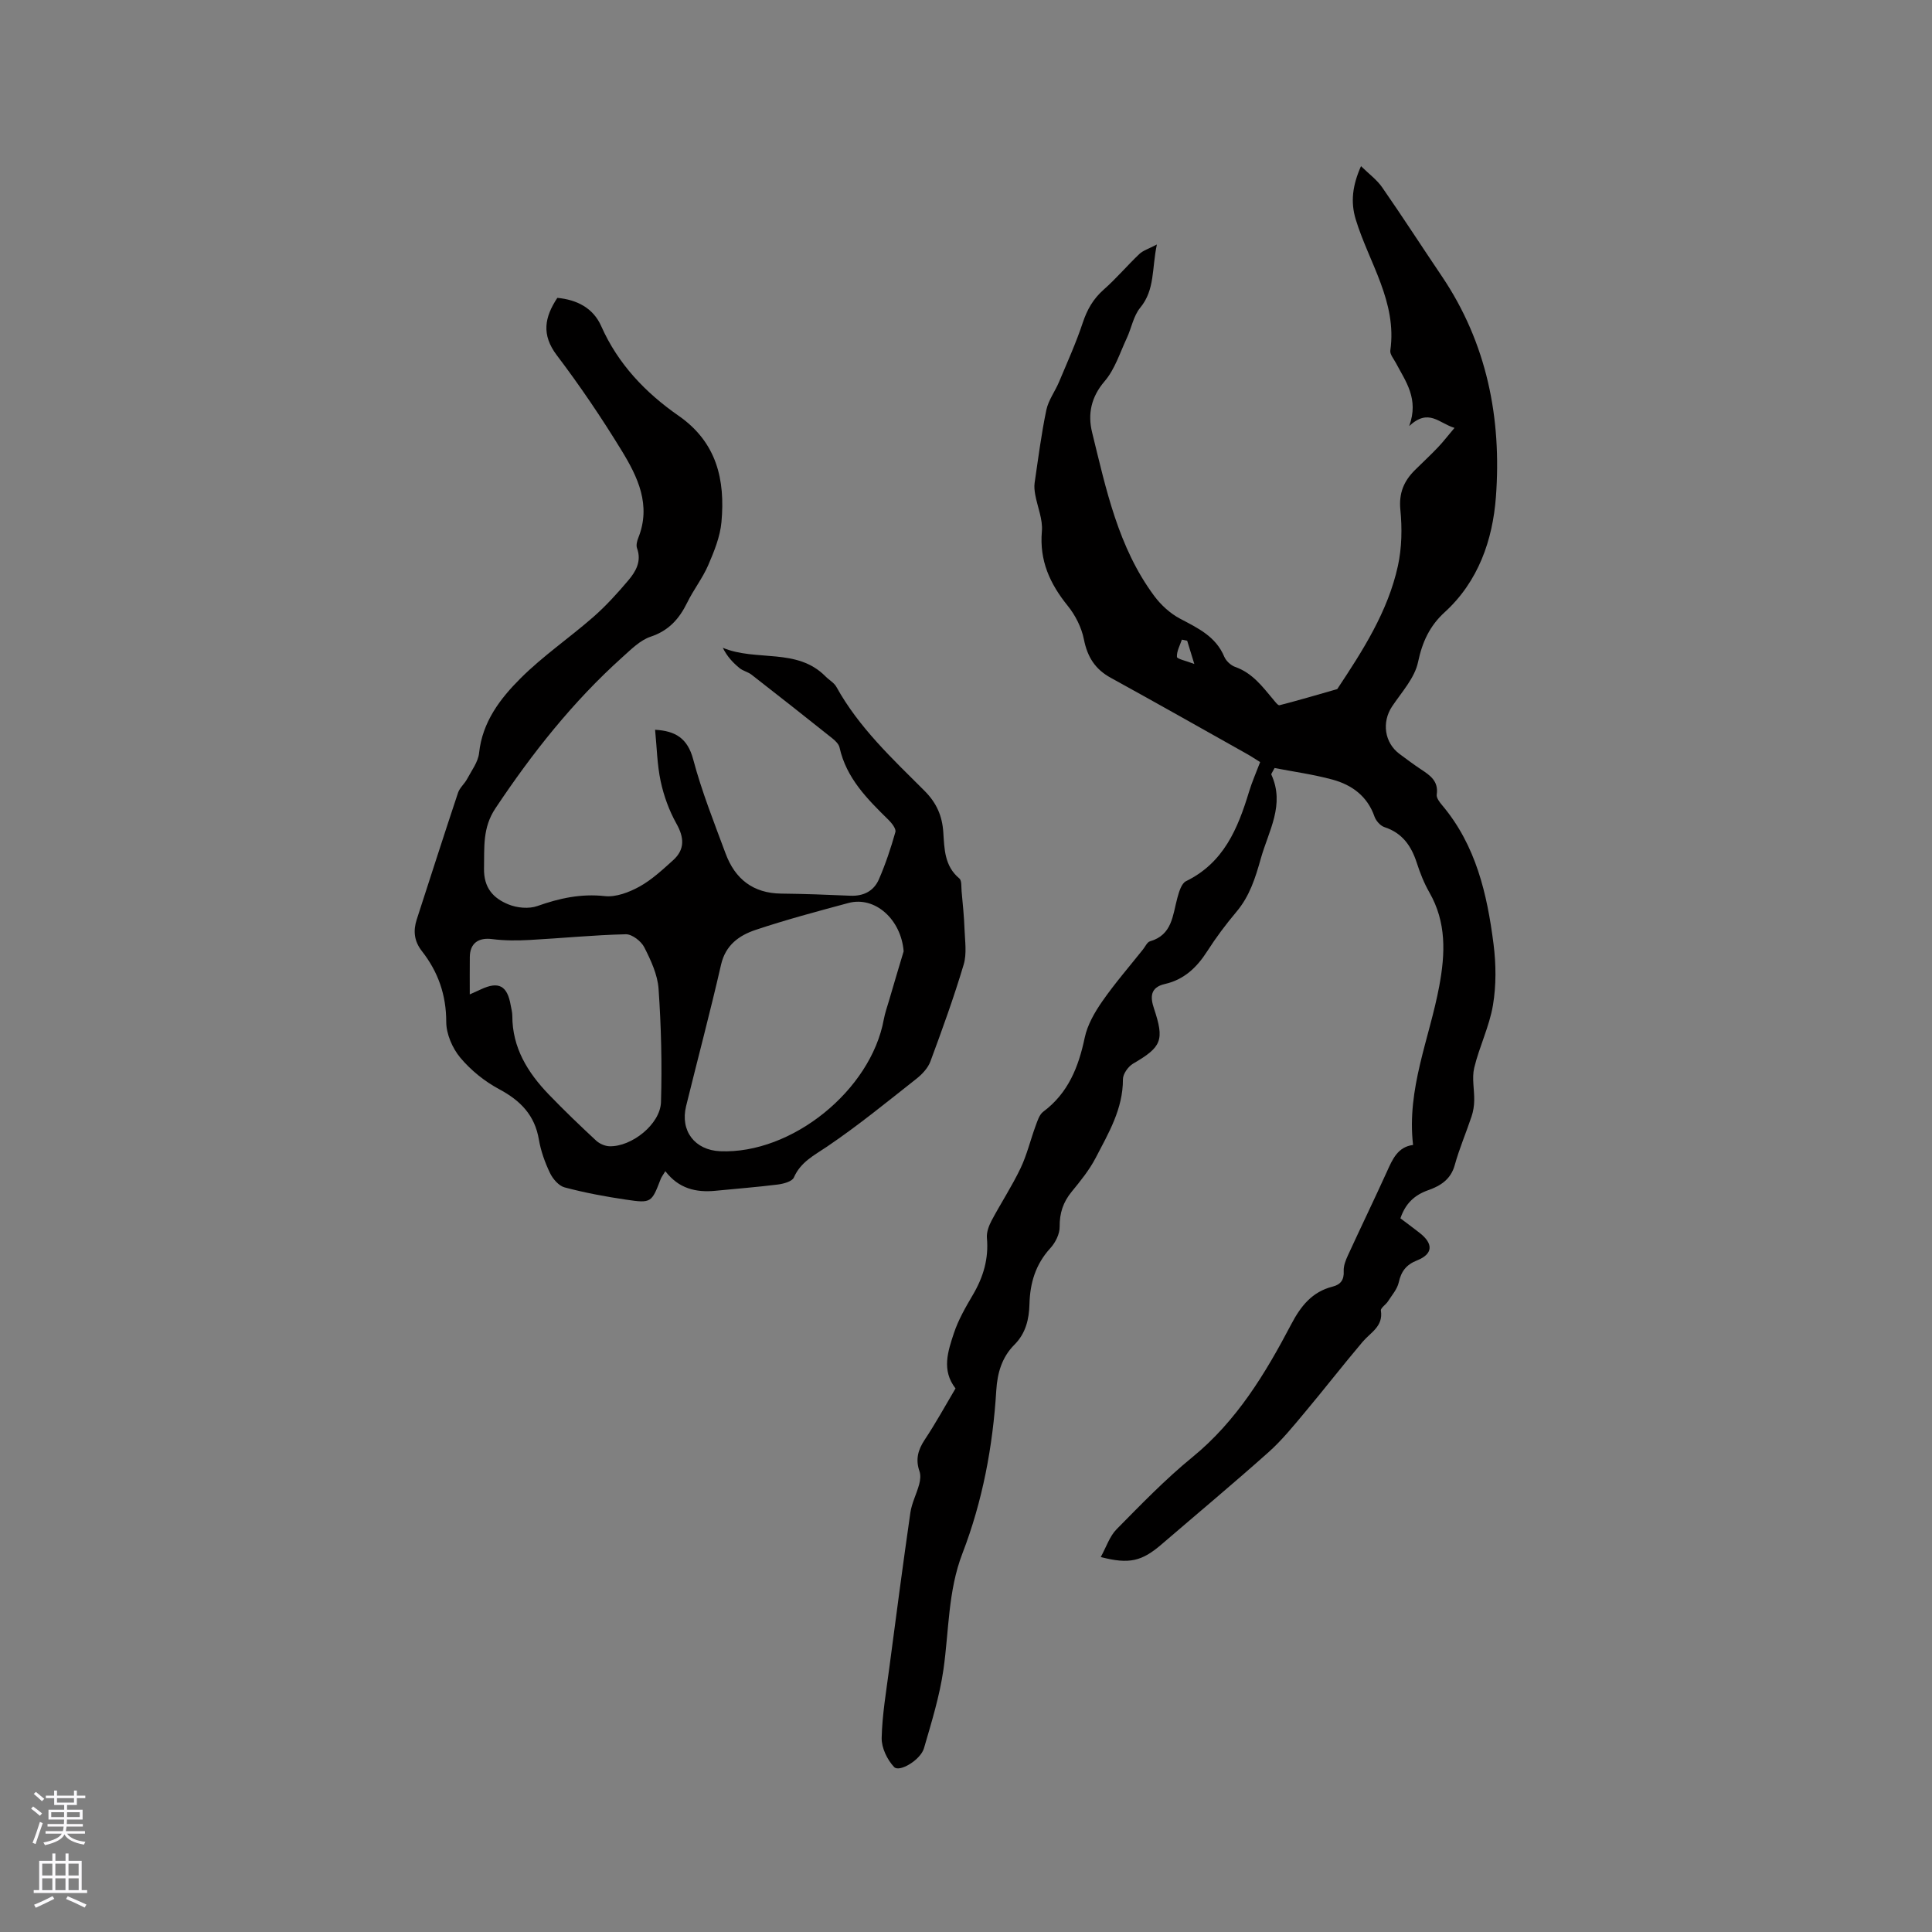
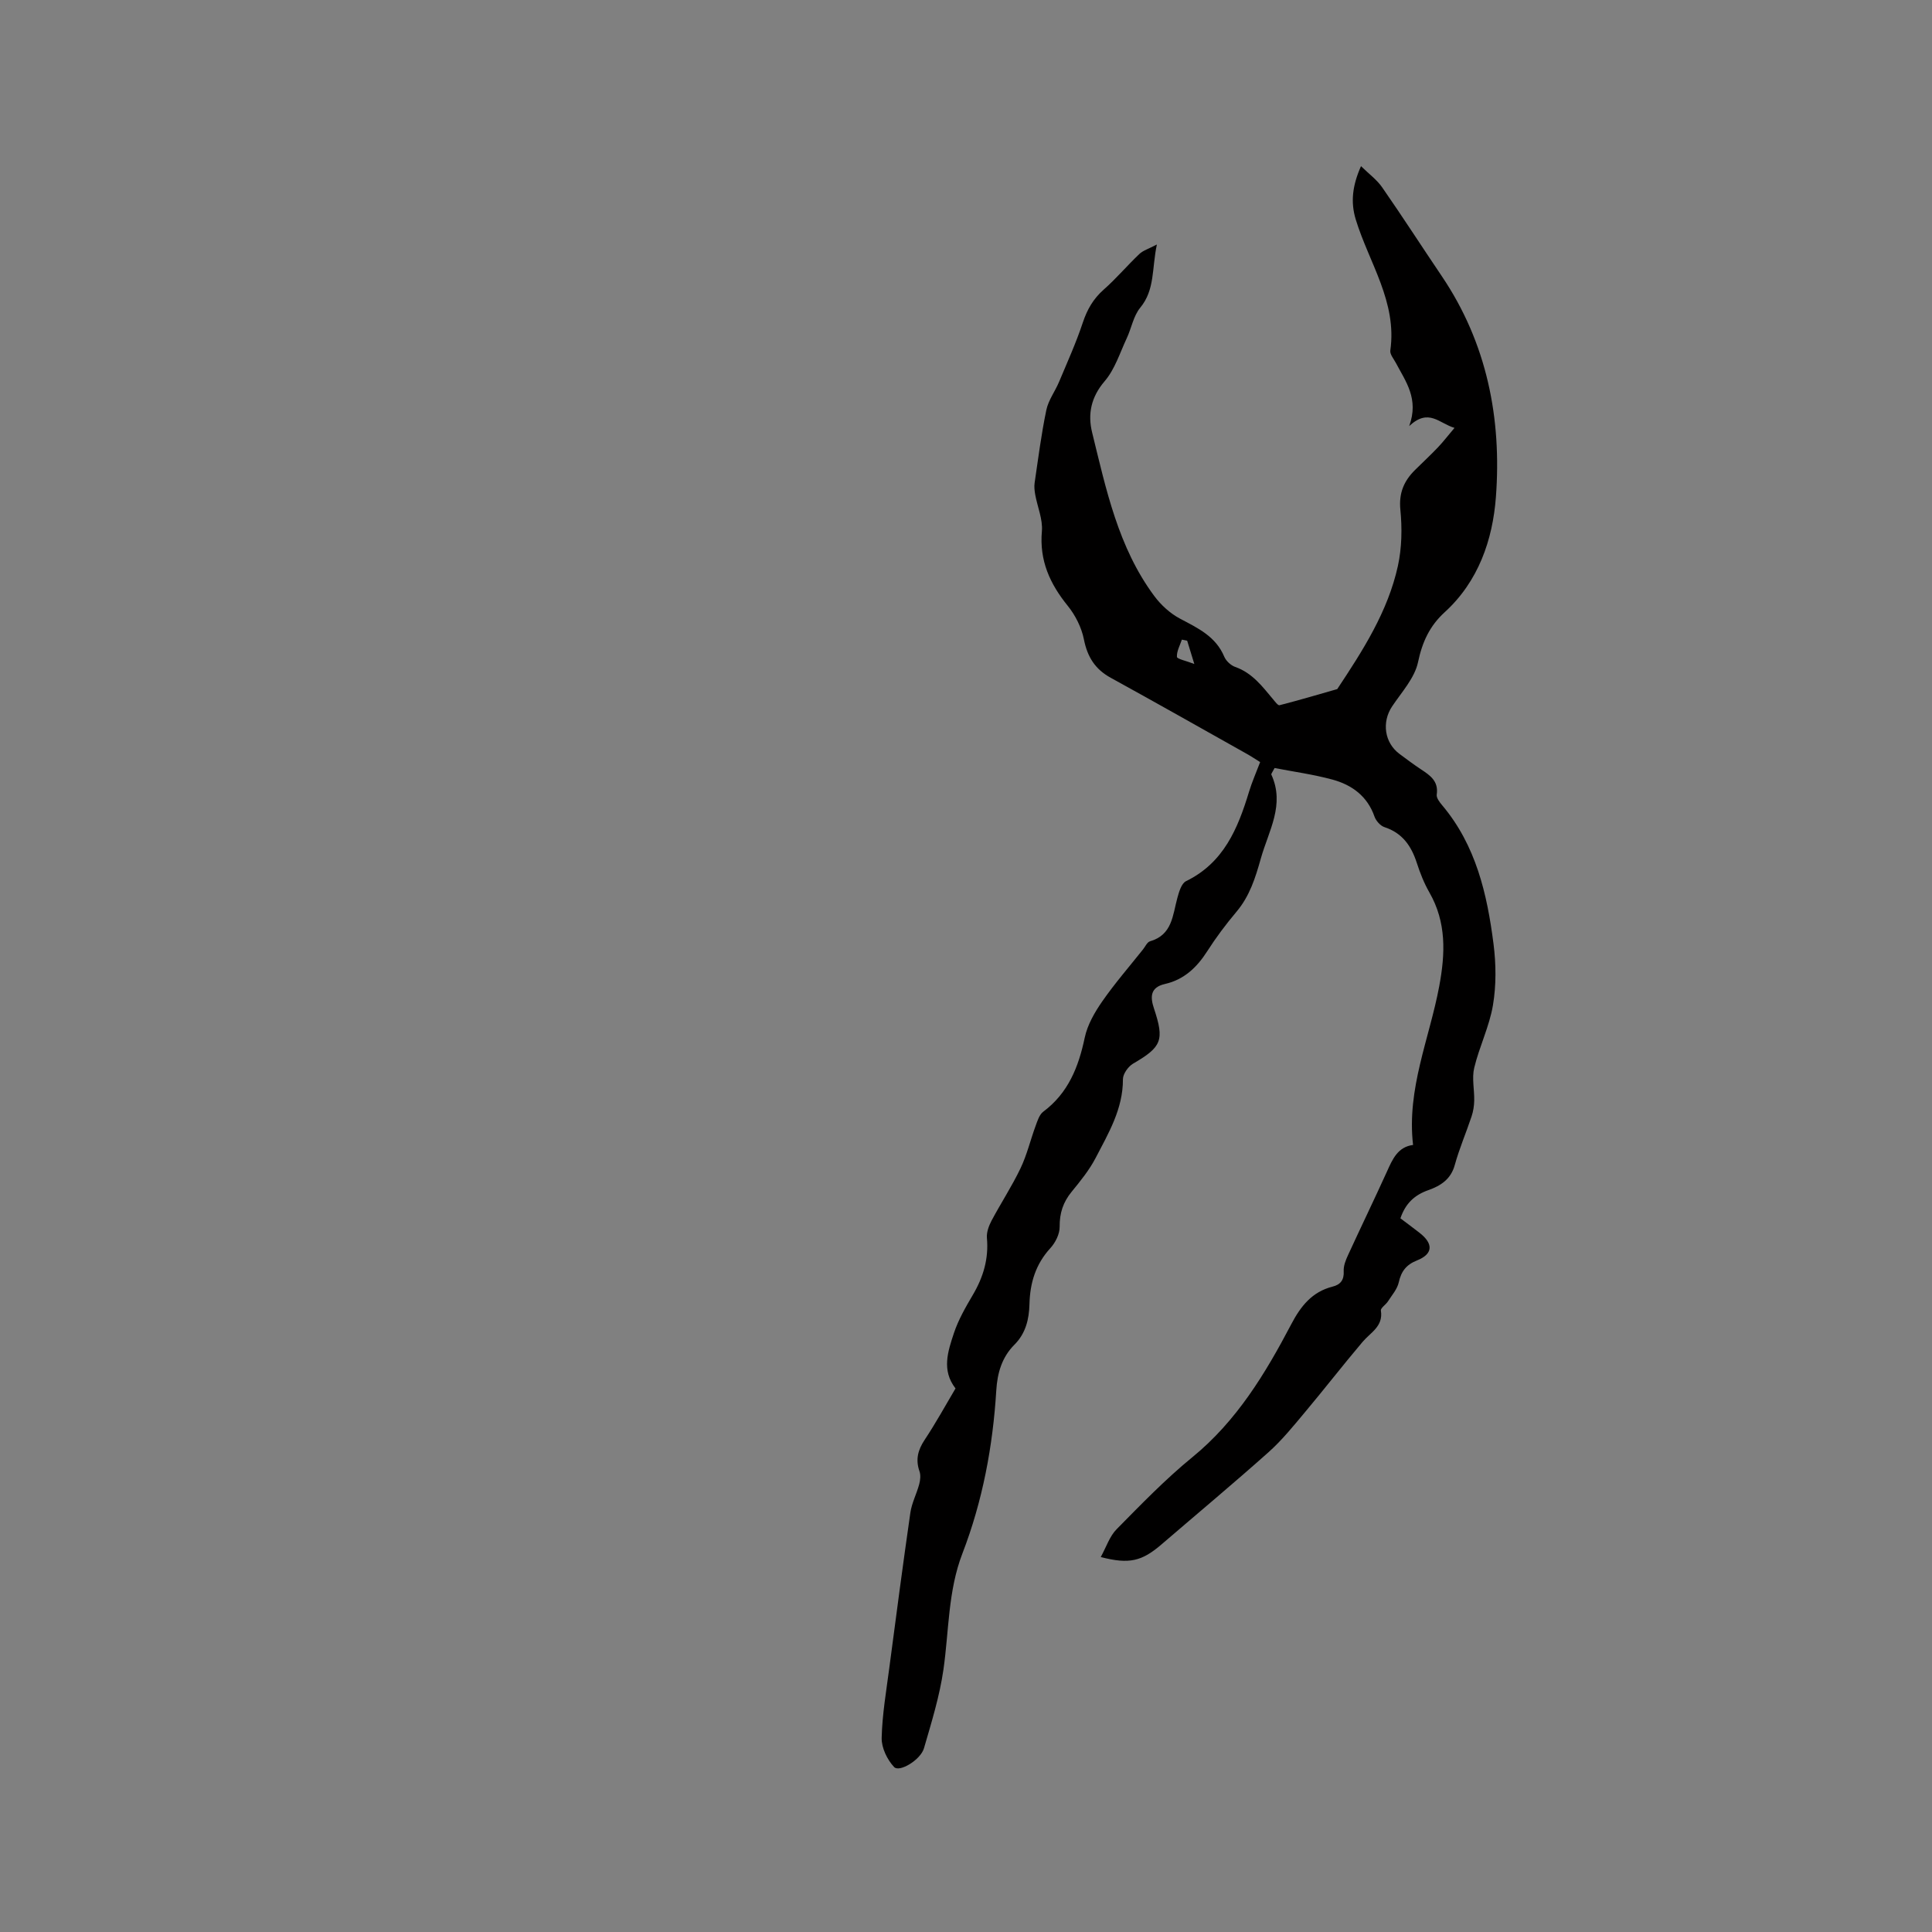
<svg xmlns="http://www.w3.org/2000/svg" enable-background="new 0 0 400 400" viewBox="0 0 400 400">
  <rect x="0" y="0" width="400" height="400" fill="#808080" stroke="none" />
-   <path d="m292.56 237.05c-1.35-11.63 3.4-22.03 5.42-32.88 1.26-6.76 1.51-13.2-2.04-19.4-1.1-1.92-1.93-4.02-2.61-6.13-1.14-3.51-2.99-6.18-6.69-7.39-.85-.28-1.75-1.3-2.06-2.17-1.47-4.24-4.67-6.57-8.69-7.67-4.01-1.09-8.16-1.65-12-2.4-.51.98-.73 1.22-.68 1.34 2.87 6.26-.54 11.62-2.16 17.36-1.14 4.05-2.31 7.81-5.06 11.07-2.18 2.59-4.23 5.32-6.05 8.17-2.14 3.35-4.81 5.88-8.74 6.77-3.12.71-3.06 2.75-2.28 5.08 2.19 6.58 1.61 7.96-4.32 11.41-1.02.6-2.12 2.14-2.11 3.25.02 6.13-2.99 11.16-5.65 16.28-1.31 2.51-3.15 4.78-4.96 6.99-1.77 2.16-2.52 4.43-2.49 7.26.02 1.49-.88 3.29-1.93 4.43-3.05 3.33-4.21 7.2-4.32 11.58-.08 3.12-.77 6.06-3.11 8.4-2.6 2.6-3.54 5.86-3.76 9.46-.71 11.59-2.83 22.91-7.01 33.76-3 7.78-2.78 16-3.93 24.04-.79 5.51-2.47 10.92-4.03 16.29-.7 2.42-5.09 5.05-6.18 3.9-1.43-1.51-2.62-3.98-2.58-6.01.11-4.85.95-9.69 1.58-14.52 1.41-10.72 2.82-21.43 4.36-32.13.29-2.01 1.3-3.91 1.83-5.89.23-.85.34-1.89.06-2.68-.85-2.43-.33-4.41 1.07-6.52 2.28-3.43 4.27-7.06 6.39-10.64-2.93-3.76-1.57-7.7-.34-11.43.92-2.78 2.44-5.41 3.94-7.96 2.16-3.67 3.29-7.47 2.9-11.77-.1-1.16.39-2.49.95-3.56 1.94-3.65 4.22-7.12 6-10.84 1.34-2.8 2.06-5.89 3.14-8.82.38-1.04.77-2.31 1.57-2.91 5.17-3.86 7.31-9.24 8.59-15.33.56-2.66 2.06-5.26 3.64-7.53 2.6-3.74 5.6-7.19 8.44-10.76.46-.58.85-1.49 1.43-1.66 4.63-1.33 4.69-5.4 5.67-8.99.34-1.25.85-3 1.79-3.46 7.8-3.8 10.73-10.88 13.04-18.49.61-2.02 1.47-3.96 2.31-6.17-.98-.6-1.92-1.24-2.92-1.79-9.33-5.24-18.64-10.51-28.01-15.66-3.25-1.78-4.84-4.33-5.56-7.96-.49-2.46-1.77-5-3.36-6.96-3.69-4.56-5.87-9.35-5.34-15.41.22-2.47-.92-5.05-1.38-7.59-.14-.8-.24-1.65-.12-2.45.74-5.03 1.38-10.08 2.42-15.06.42-2.03 1.8-3.85 2.63-5.82 1.71-4.08 3.54-8.12 4.93-12.31.9-2.7 2.16-4.9 4.31-6.8 2.61-2.3 4.87-4.99 7.4-7.39.76-.72 1.89-1.05 3.62-1.96-1.07 5-.37 9.36-3.45 13.09-1.41 1.71-1.81 4.23-2.79 6.32-1.42 3.03-2.46 6.43-4.57 8.89-2.83 3.3-3.53 6.82-2.6 10.61 2.9 11.79 5.4 23.8 12.85 33.84 1.39 1.88 3.3 3.63 5.36 4.72 3.7 1.96 7.39 3.67 9.15 7.87.37.88 1.36 1.8 2.26 2.12 3.52 1.23 5.61 4.02 7.84 6.69.4.48 1.02 1.32 1.34 1.24 4.01-1.03 7.97-2.2 11.95-3.34 5.28-7.96 10.48-16.03 12.56-25.5.82-3.75.89-7.8.51-11.64-.34-3.47.75-5.96 3.03-8.22 1.58-1.57 3.22-3.08 4.75-4.69 1.07-1.12 2.01-2.36 3.43-4.03-3.21-.95-5.33-4.15-9.38-.38 2.06-5.64-.74-9.24-2.76-13.07-.44-.84-1.26-1.78-1.15-2.57 1.44-10.08-4.43-18.19-7.16-27.14-1.1-3.62-.68-7.04 1.09-11.03 1.65 1.62 3.3 2.82 4.39 4.4 4.21 6.06 8.21 12.27 12.34 18.38 9.36 13.87 12.42 29.48 11.2 45.74-.67 8.83-3.6 17.46-10.62 23.85-3.07 2.8-4.62 6.12-5.5 10.31-.69 3.29-3.38 6.2-5.36 9.16-2.19 3.27-1.61 7.56 1.57 9.89 1.45 1.07 2.89 2.16 4.39 3.15 1.9 1.25 3.68 2.45 3.27 5.23-.1.67.58 1.56 1.11 2.19 7.01 8.31 9.33 18.4 10.65 28.76.53 4.16.57 8.53-.12 12.65-.74 4.42-2.83 8.59-3.88 12.98-.51 2.14.05 4.52 0 6.78-.02 1.1-.2 2.24-.55 3.28-1.12 3.37-2.54 6.65-3.48 10.07-.82 2.97-2.96 4.3-5.48 5.19-2.81.99-4.71 2.71-5.77 5.83 1.3.98 2.64 1.97 3.96 3 2.91 2.26 2.8 4.39-.51 5.71-2.22.88-3.28 2.24-3.79 4.54-.31 1.42-1.43 2.67-2.25 3.96-.44.68-1.54 1.36-1.45 1.9.51 3.29-2.14 4.51-3.79 6.47-4.09 4.83-7.96 9.83-12.03 14.68-2.36 2.82-4.7 5.71-7.43 8.15-7.28 6.49-14.77 12.74-22.17 19.1-4.07 3.5-6.68 4.15-12.58 2.62 1.14-2.07 1.83-4.29 3.28-5.76 5.06-5.13 10.1-10.35 15.67-14.9 9.2-7.51 15.12-17.32 20.5-27.56 1.95-3.72 4.3-6.7 8.55-7.77 1.63-.41 2.4-1.37 2.3-3.21-.06-1.08.41-2.27.89-3.3 2.65-5.77 5.42-11.49 8.05-17.28 1.17-2.6 2.25-5.13 5.42-5.54zm-46.77-104.4c-.37-.07-.74-.14-1.1-.22-.39 1.19-1.09 2.41-1.02 3.57.03.44 1.82.78 3.6 1.47-.72-2.36-1.1-3.59-1.48-4.82z" fill="#010000" />
-   <path d="m115.39 61.67c4.04.38 7.42 2.08 9.09 5.86 3.47 7.84 9.16 13.78 15.99 18.53 7.95 5.52 9.69 13.29 8.9 22.03-.28 3.04-1.51 6.07-2.74 8.92-1.17 2.7-3.05 5.09-4.35 7.75-1.65 3.36-3.8 5.8-7.57 7.06-2.19.73-4.06 2.64-5.86 4.25-10.24 9.2-18.68 19.88-26.3 31.32-2.67 4.02-2.25 8.04-2.34 12.38-.08 4.08 1.94 6.21 5.06 7.48 1.78.73 4.23.96 6 .33 4.57-1.62 9.02-2.59 13.95-2.05 2.3.25 5.01-.78 7.14-1.95 2.56-1.41 4.79-3.49 6.99-5.47 2.5-2.26 2.3-4.73.69-7.6-1.5-2.68-2.6-5.71-3.25-8.72-.74-3.47-.8-7.09-1.16-10.7 4.19.24 6.72 1.73 7.89 6.14 1.76 6.62 4.32 13.05 6.71 19.49 1.95 5.26 5.69 8.23 11.52 8.29 4.76.05 9.53.23 14.29.44 2.74.12 4.86-.96 5.92-3.38 1.38-3.17 2.48-6.47 3.42-9.8.19-.66-.73-1.83-1.4-2.5-4.4-4.32-8.75-8.64-10.16-15-.16-.72-.88-1.42-1.5-1.91-5.55-4.43-11.13-8.82-16.73-13.18-.73-.57-1.77-.77-2.48-1.36-1.35-1.11-2.56-2.38-3.46-4.2 6.97 2.9 15.37-.07 21.27 5.93.73.74 1.77 1.3 2.25 2.17 4.64 8.39 11.57 14.85 18.23 21.5 2.52 2.52 3.68 5.22 3.9 8.6.23 3.46.24 6.99 3.32 9.55.53.44.38 1.75.47 2.66.23 2.59.51 5.18.6 7.78.09 2.47.51 5.11-.17 7.39-2.02 6.77-4.43 13.43-6.89 20.06-.51 1.38-1.72 2.66-2.91 3.6-6.08 4.79-12.08 9.7-18.48 14.03-2.72 1.84-5.46 3.17-6.88 6.4-.36.82-2.12 1.3-3.3 1.45-4.31.54-8.64.87-12.96 1.3-4.01.39-7.59-.46-10.35-4.06-.47.79-.79 1.18-.96 1.63-1.88 4.88-1.95 5.04-7.13 4.27-4.29-.63-8.57-1.43-12.75-2.54-1.22-.32-2.46-1.76-3.05-3-1.04-2.18-1.89-4.54-2.29-6.91-.86-5.06-3.81-8.06-8.21-10.42-3.01-1.61-5.87-3.91-8.06-6.53-1.64-1.96-2.91-4.91-2.91-7.41 0-5.6-1.69-10.37-5.04-14.65-1.6-2.05-1.84-4.18-1.07-6.55 2.84-8.75 5.64-17.51 8.55-26.24.35-1.05 1.36-1.86 1.89-2.87.93-1.75 2.27-3.5 2.47-5.36.68-6.45 4.37-11.26 8.59-15.47 4.63-4.62 10.12-8.37 15.06-12.69 2.61-2.29 4.97-4.89 7.22-7.55 1.57-1.85 2.82-3.98 1.83-6.69-.22-.61 0-1.49.26-2.14 2.72-6.79-.12-12.64-3.47-18.11-4.14-6.77-8.61-13.38-13.4-19.7-3.22-4.26-2.54-7.87.11-11.88zm71.7 135.29c-.51-6.54-5.88-11.5-11.45-10-6.43 1.73-12.88 3.45-19.19 5.56-3.41 1.14-6.24 3.13-7.17 7.23-2.24 9.79-4.83 19.5-7.23 29.26-1.26 5.13 1.8 9.12 7.06 9.34 14.81.62 31.19-12.6 33.87-27.29.25-1.34.71-2.65 1.1-3.96.98-3.39 2-6.76 3.01-10.14zm-89.83 8.92c1.16-.52 1.74-.77 2.3-1.04 3.67-1.73 5.47-.78 6.17 3.27.13.73.34 1.47.34 2.2-.01 6.61 3.18 11.75 7.55 16.29 3.16 3.28 6.45 6.44 9.79 9.54.7.65 1.82 1.15 2.77 1.18 4.59.14 10.53-4.57 10.67-9.14.23-7.81.04-15.65-.5-23.44-.2-2.94-1.59-5.91-2.95-8.6-.64-1.27-2.54-2.74-3.83-2.71-6.64.15-13.26.82-19.9 1.18-2.58.14-5.22.15-7.77-.18-2.84-.37-4.61.85-4.63 3.73-.03 2.42-.01 4.85-.01 7.72z" fill="#010000" />
+   <path d="m292.56 237.05c-1.35-11.63 3.4-22.03 5.42-32.88 1.26-6.76 1.51-13.2-2.04-19.4-1.1-1.92-1.93-4.02-2.61-6.13-1.14-3.51-2.99-6.18-6.69-7.39-.85-.28-1.75-1.3-2.06-2.17-1.47-4.24-4.67-6.57-8.69-7.67-4.01-1.09-8.16-1.65-12-2.4-.51.98-.73 1.22-.68 1.34 2.87 6.26-.54 11.62-2.16 17.36-1.14 4.05-2.31 7.81-5.06 11.07-2.18 2.59-4.23 5.32-6.05 8.17-2.14 3.35-4.81 5.88-8.74 6.77-3.12.71-3.06 2.75-2.28 5.08 2.19 6.58 1.61 7.96-4.32 11.41-1.02.6-2.12 2.14-2.11 3.25.02 6.13-2.99 11.16-5.65 16.28-1.31 2.51-3.15 4.78-4.96 6.99-1.77 2.16-2.52 4.43-2.49 7.26.02 1.49-.88 3.29-1.93 4.43-3.05 3.33-4.21 7.2-4.32 11.58-.08 3.12-.77 6.06-3.11 8.4-2.6 2.6-3.54 5.86-3.76 9.46-.71 11.59-2.83 22.91-7.01 33.76-3 7.78-2.78 16-3.93 24.04-.79 5.51-2.47 10.92-4.03 16.29-.7 2.42-5.09 5.05-6.18 3.9-1.43-1.51-2.62-3.98-2.58-6.01.11-4.85.95-9.69 1.58-14.52 1.41-10.72 2.82-21.43 4.36-32.13.29-2.01 1.3-3.91 1.83-5.89.23-.85.34-1.89.06-2.68-.85-2.43-.33-4.41 1.07-6.52 2.28-3.43 4.27-7.06 6.39-10.64-2.93-3.76-1.57-7.7-.34-11.43.92-2.78 2.44-5.41 3.94-7.96 2.16-3.67 3.29-7.47 2.9-11.77-.1-1.16.39-2.49.95-3.56 1.94-3.65 4.22-7.12 6-10.84 1.34-2.8 2.06-5.89 3.14-8.82.38-1.04.77-2.31 1.57-2.91 5.17-3.86 7.31-9.24 8.59-15.33.56-2.66 2.06-5.26 3.64-7.53 2.6-3.74 5.6-7.19 8.44-10.76.46-.58.85-1.49 1.43-1.66 4.63-1.33 4.69-5.4 5.67-8.99.34-1.25.85-3 1.79-3.46 7.8-3.8 10.73-10.88 13.04-18.49.61-2.02 1.47-3.96 2.31-6.17-.98-.6-1.92-1.24-2.92-1.79-9.33-5.24-18.64-10.51-28.01-15.66-3.25-1.78-4.84-4.33-5.56-7.96-.49-2.46-1.77-5-3.36-6.96-3.69-4.56-5.87-9.35-5.34-15.41.22-2.47-.92-5.05-1.38-7.59-.14-.8-.24-1.65-.12-2.45.74-5.03 1.38-10.08 2.42-15.06.42-2.03 1.8-3.85 2.63-5.82 1.71-4.08 3.54-8.12 4.93-12.31.9-2.7 2.16-4.9 4.31-6.8 2.61-2.3 4.87-4.99 7.4-7.39.76-.72 1.89-1.05 3.62-1.96-1.07 5-.37 9.36-3.45 13.09-1.41 1.71-1.81 4.23-2.79 6.32-1.42 3.03-2.46 6.43-4.57 8.89-2.83 3.3-3.53 6.82-2.6 10.61 2.9 11.79 5.4 23.8 12.85 33.84 1.39 1.88 3.3 3.63 5.36 4.72 3.7 1.96 7.39 3.67 9.15 7.87.37.88 1.36 1.8 2.26 2.12 3.52 1.23 5.61 4.02 7.84 6.69.4.48 1.02 1.32 1.34 1.24 4.01-1.03 7.97-2.2 11.95-3.34 5.28-7.96 10.48-16.03 12.56-25.5.82-3.75.89-7.8.51-11.64-.34-3.47.75-5.96 3.03-8.22 1.58-1.57 3.22-3.08 4.75-4.69 1.07-1.12 2.01-2.36 3.43-4.03-3.21-.95-5.33-4.15-9.38-.38 2.06-5.64-.74-9.24-2.76-13.07-.44-.84-1.26-1.78-1.15-2.57 1.44-10.08-4.43-18.19-7.16-27.14-1.1-3.62-.68-7.04 1.09-11.03 1.65 1.62 3.3 2.82 4.39 4.4 4.21 6.06 8.21 12.27 12.34 18.38 9.36 13.87 12.42 29.48 11.2 45.74-.67 8.83-3.6 17.46-10.62 23.85-3.07 2.8-4.62 6.12-5.5 10.31-.69 3.29-3.38 6.2-5.36 9.16-2.19 3.27-1.61 7.56 1.57 9.89 1.45 1.07 2.89 2.16 4.39 3.15 1.9 1.25 3.68 2.45 3.27 5.23-.1.67.58 1.56 1.11 2.19 7.01 8.31 9.33 18.4 10.65 28.76.53 4.16.57 8.53-.12 12.65-.74 4.42-2.83 8.59-3.88 12.98-.51 2.14.05 4.52 0 6.78-.02 1.1-.2 2.24-.55 3.28-1.12 3.37-2.54 6.65-3.48 10.07-.82 2.97-2.96 4.3-5.48 5.19-2.81.99-4.71 2.71-5.77 5.83 1.3.98 2.64 1.97 3.96 3 2.91 2.26 2.8 4.39-.51 5.71-2.22.88-3.28 2.24-3.79 4.54-.31 1.42-1.43 2.67-2.25 3.96-.44.68-1.54 1.36-1.45 1.9.51 3.29-2.14 4.51-3.79 6.47-4.09 4.83-7.96 9.83-12.03 14.68-2.36 2.82-4.7 5.71-7.43 8.15-7.28 6.49-14.77 12.74-22.17 19.1-4.07 3.5-6.68 4.15-12.58 2.62 1.14-2.07 1.83-4.29 3.28-5.76 5.06-5.13 10.1-10.35 15.67-14.9 9.2-7.51 15.12-17.32 20.5-27.56 1.95-3.72 4.3-6.7 8.55-7.77 1.63-.41 2.4-1.37 2.3-3.21-.06-1.08.41-2.27.89-3.3 2.65-5.77 5.42-11.49 8.05-17.28 1.17-2.6 2.25-5.13 5.42-5.54zm-46.77-104.4c-.37-.07-.74-.14-1.1-.22-.39 1.19-1.09 2.41-1.02 3.57.03.44 1.82.78 3.6 1.47-.72-2.36-1.1-3.59-1.48-4.82" fill="#010000" />
  <g fill="#fbfafc">
-     <path d="m6.44 374.46.42-.45c.65.47 1.27.95 1.85 1.44l-.45.49c-.65-.56-1.25-1.06-1.82-1.48m.93 7.33-.63-.26c.55-1.36 1.05-2.8 1.52-4.33.19.1.38.19.59.27-.46 1.29-.95 2.73-1.48 4.32m-.38-10.38.44-.42c.43.34 1.01.82 1.74 1.44l-.49.49c-.53-.51-1.09-1.01-1.69-1.51m2.5.35h1.72v-1.04h.59v1.04h3.52v-1.04h.59v1.04h1.75v.53h-1.75v1.42h-2.03v.97h3.22v2.03h-3.24c0 .35-.01.66-.03.93h3.32v.53h-3.37c-.03.27-.08.58-.15.94h3.96v.53h-3.71c.67.92 1.93 1.48 3.79 1.68-.13.24-.23.44-.29.59-2.13-.38-3.48-1.08-4.04-2.12-.43.97-1.77 1.72-4.03 2.23-.09-.19-.2-.37-.33-.55 2.1-.42 3.37-1.03 3.81-1.83h-3.36v-.53h3.58c.08-.29.13-.61.16-.94h-3.33v-.53h3.39c.02-.27.04-.58.04-.93h-3.23v-2.03h3.25v-.97h-2.07v-1.42h-1.73zm1.12 3.44v1h2.65c.01-.3.02-.44.01-.4v-.25-.35zm1.19-2h3.52v-.91h-3.52zm4.71 2h-2.63v.59c0 .15-.01.28-.01.4h2.64z" />
-     <path d="m13.56 383.74h.63v1.52h2.72v6.07h1.13v.6h-11.06v-.6h1.13v-6.07h2.73v-1.52h.63v1.52h2.1v-1.52zm-2.69 8.83.38.56c-1.24.63-2.53 1.25-3.85 1.85-.1-.21-.21-.42-.34-.63 1.36-.55 2.63-1.15 3.81-1.78m-2.13-4.27h2.1v-2.45h-2.1zm0 3.04h2.1v-2.46h-2.1zm2.72-3.04h2.1v-2.45h-2.1zm0 3.04h2.1v-2.46h-2.1zm6.07 3.6c-1.41-.71-2.7-1.3-3.86-1.78l.35-.56c1.45.62 2.75 1.19 3.88 1.72zm-1.25-9.09h-2.1v2.45h2.1zm-2.09 5.49h2.1v-2.46h-2.1z" />
-   </g>
+     </g>
</svg>